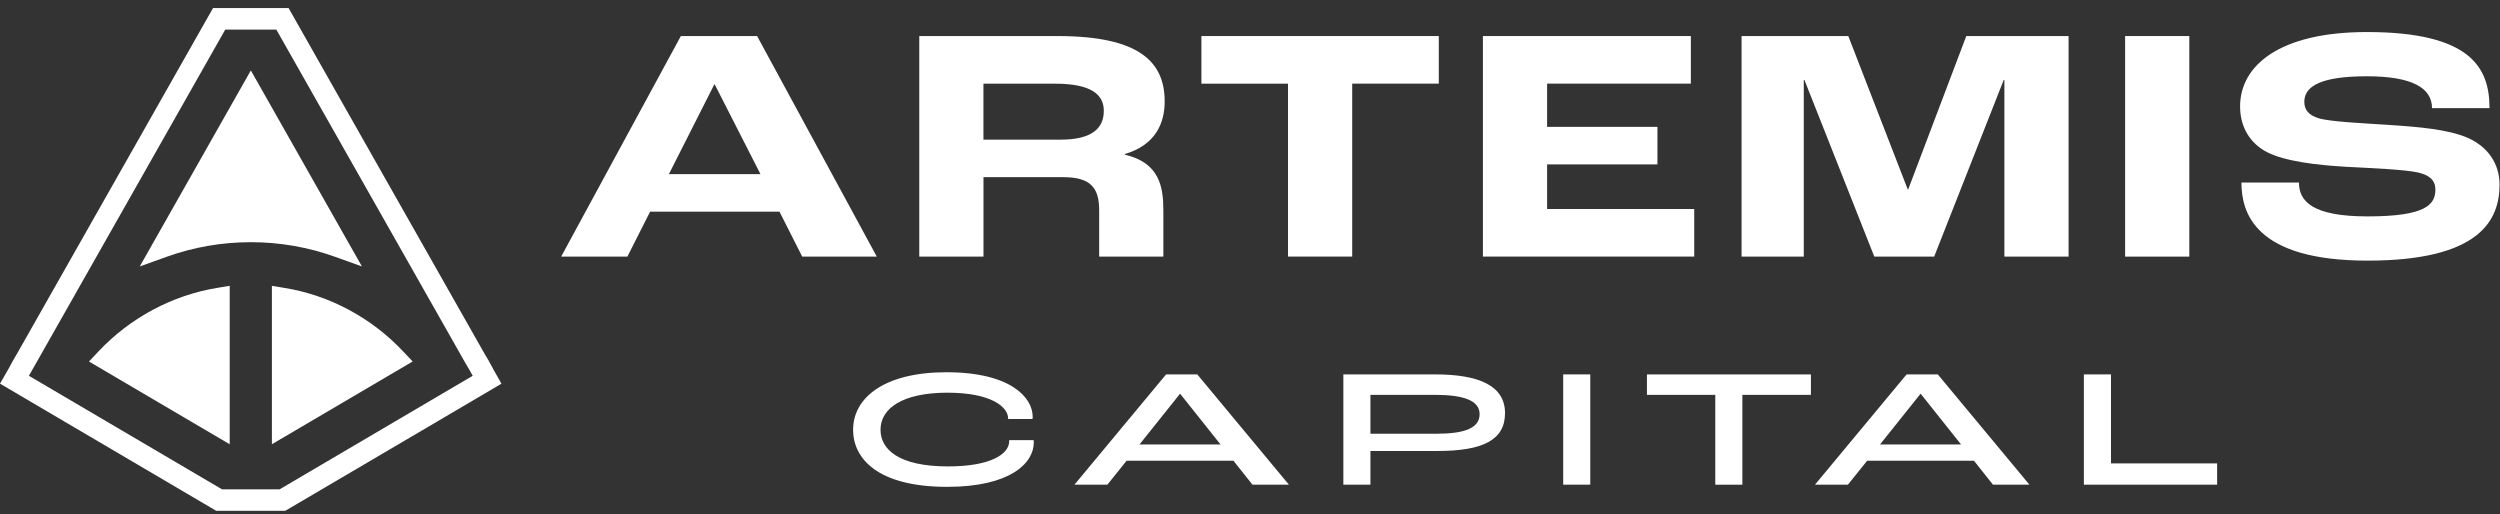
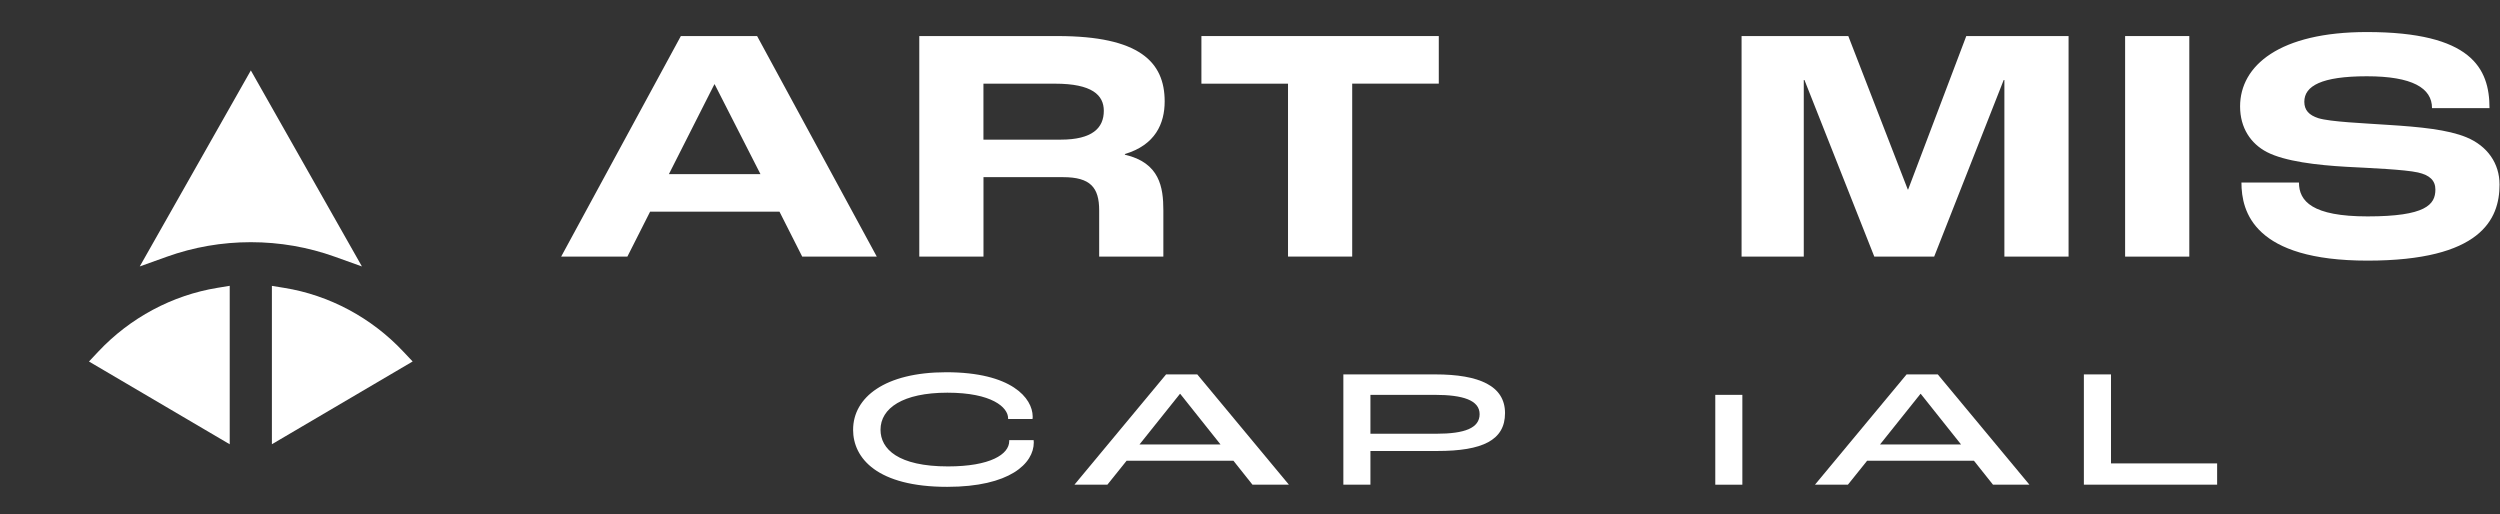
<svg xmlns="http://www.w3.org/2000/svg" width="175" height="36" viewBox="0 0 175 36" fill="none">
  <rect x="0" y="0" width="175" height="36" fill="#333333" stroke="none" />
  <path d="M54.565 14.819H45.506L43.916 17.963H39.281L47.66 2.524H52.997L61.375 17.963H56.155L54.565 14.819ZM53.233 12.19L50.027 5.902H50.005L46.822 12.19H53.235H53.233Z" fill="white" />
  <path d="M64.348 2.524H74.036C79.748 2.524 81.527 4.329 81.527 7.098C81.527 8.648 80.872 10.148 78.743 10.782V10.829C81.177 11.391 81.435 13.105 81.435 14.725V17.963H76.942V14.725C76.942 13.13 76.334 12.401 74.414 12.401H68.844V17.963H64.35V2.524H64.348ZM74.247 9.775C76.47 9.775 77.267 8.954 77.267 7.757C77.267 6.656 76.448 5.857 73.85 5.857H68.841V9.775H74.247Z" fill="white" />
  <path d="M90.161 5.857H84.099V2.524H100.715V5.854H94.654V17.96H90.161V5.857Z" fill="white" />
-   <path d="M103.804 2.524H118.36V5.854H108.297V8.881H116.021V11.508H108.297V14.63H118.596V17.96H103.804V2.524Z" fill="white" />
  <path d="M121.915 2.524H129.381L133.546 13.269H133.569L137.64 2.524H144.8V17.963H140.307V5.598H140.26L135.392 17.963H131.201L126.311 5.598H126.264V17.963H121.91V2.524H121.915Z" fill="white" />
  <path d="M148.758 2.524H153.251V17.963H148.758V2.524Z" fill="white" />
  <path d="M156.903 12.777H160.927C160.927 14.09 161.863 15.148 165.726 15.148C169.797 15.148 170.477 14.327 170.477 13.269C170.477 12.635 170.08 12.259 169.259 12.073C168.299 11.861 165.937 11.767 164.227 11.675C162.19 11.558 159.945 11.299 158.679 10.643C157.555 10.056 156.806 8.954 156.806 7.451C156.806 4.588 159.568 2.243 165.676 2.243C173 2.243 174.265 4.777 174.265 7.568H170.241C170.241 6.16 168.859 5.339 165.679 5.339C162.498 5.339 161.302 6.021 161.302 7.123C161.302 7.71 161.63 8.061 162.285 8.272C163.128 8.531 165.443 8.623 167.175 8.742C169.423 8.884 171.34 9.071 172.65 9.61C174.124 10.22 174.968 11.441 174.968 12.919C174.968 15.359 173.658 18.244 165.723 18.244C157.789 18.244 156.901 14.841 156.901 12.777H156.903Z" fill="white" />
  <path d="M59.718 30.081C59.718 27.816 61.941 26.057 66.237 26.057C70.825 26.057 72.276 27.877 72.288 29.154C72.288 29.176 72.288 29.26 72.276 29.329H70.567V29.282C70.567 28.52 69.443 27.488 66.318 27.488C63.193 27.488 61.636 28.578 61.636 30.081C61.636 31.43 62.865 32.649 66.362 32.649C69.312 32.649 70.645 31.803 70.645 30.877V30.807H72.354C72.365 30.877 72.365 30.96 72.365 30.971C72.365 32.437 70.692 34.079 66.304 34.079C61.414 34.079 59.716 32.084 59.716 30.078L59.718 30.081Z" fill="white" />
  <path d="M86.339 32.251H78.862L77.516 33.929H75.21L81.624 26.21H83.811L90.224 33.929H87.674L86.339 32.251ZM85.437 31.113L82.617 27.571H82.595L79.764 31.113H85.44H85.437Z" fill="white" />
  <path d="M94.037 26.208H100.462C103.562 26.208 105.352 27.017 105.352 28.918C105.352 30.818 103.773 31.569 100.612 31.569H95.93V33.929H94.035V26.21L94.037 26.208ZM100.543 30.362C102.533 30.362 103.573 29.964 103.573 28.99C103.573 28.016 102.402 27.64 100.448 27.64H95.93V30.362H100.54H100.543Z" fill="white" />
-   <path d="M109.424 26.208H111.319V33.926H109.424V26.208Z" fill="white" />
-   <path d="M120.073 27.64H115.285V26.21H126.764V27.64H121.965V33.929H120.07V27.64H120.073Z" fill="white" />
+   <path d="M120.073 27.64H115.285V26.21V27.64H121.965V33.929H120.07V27.64H120.073Z" fill="white" />
  <path d="M138.176 32.251H130.699L129.353 33.929H127.047L133.46 26.21H135.647L142.061 33.929H139.51L138.176 32.251ZM137.274 31.113L134.454 27.571H134.432L131.601 31.113H137.276H137.274Z" fill="white" />
  <path d="M145.874 26.208H147.77V32.437H155.199V33.929H145.871V26.21L145.874 26.208Z" fill="white" />
-   <path d="M34.516 25.812C34.294 25.395 34.078 25.014 33.864 24.666L20.201 0.565H14.912L1.243 24.669C1.024 25.031 0.81 25.409 0.611 25.793L0 26.856L15.136 35.757H19.968L30.592 29.513L35.102 26.859L34.511 25.812H34.516ZM19.574 34.252H15.539L2.023 26.305C2.179 26.018 2.342 25.732 2.514 25.442L15.766 2.073H19.344L32.593 25.44C32.759 25.715 32.923 25.999 33.09 26.305L19.574 34.252Z" fill="white" />
  <path d="M25.333 18.651L23.446 17.974C21.558 17.296 19.574 16.953 17.556 16.953C15.539 16.953 13.557 17.296 11.67 17.974L9.783 18.651L17.559 4.93L25.333 18.648V18.651Z" fill="white" />
  <path d="M28.885 25.303L19.033 31.096V20.011L19.888 20.15C23.046 20.657 26.007 22.24 28.23 24.61L28.885 25.303Z" fill="white" />
  <path d="M16.08 20.006V31.099L6.228 25.306L6.88 24.613C9.103 22.245 12.064 20.662 15.223 20.148L16.083 20.006H16.08Z" fill="white" />
</svg>